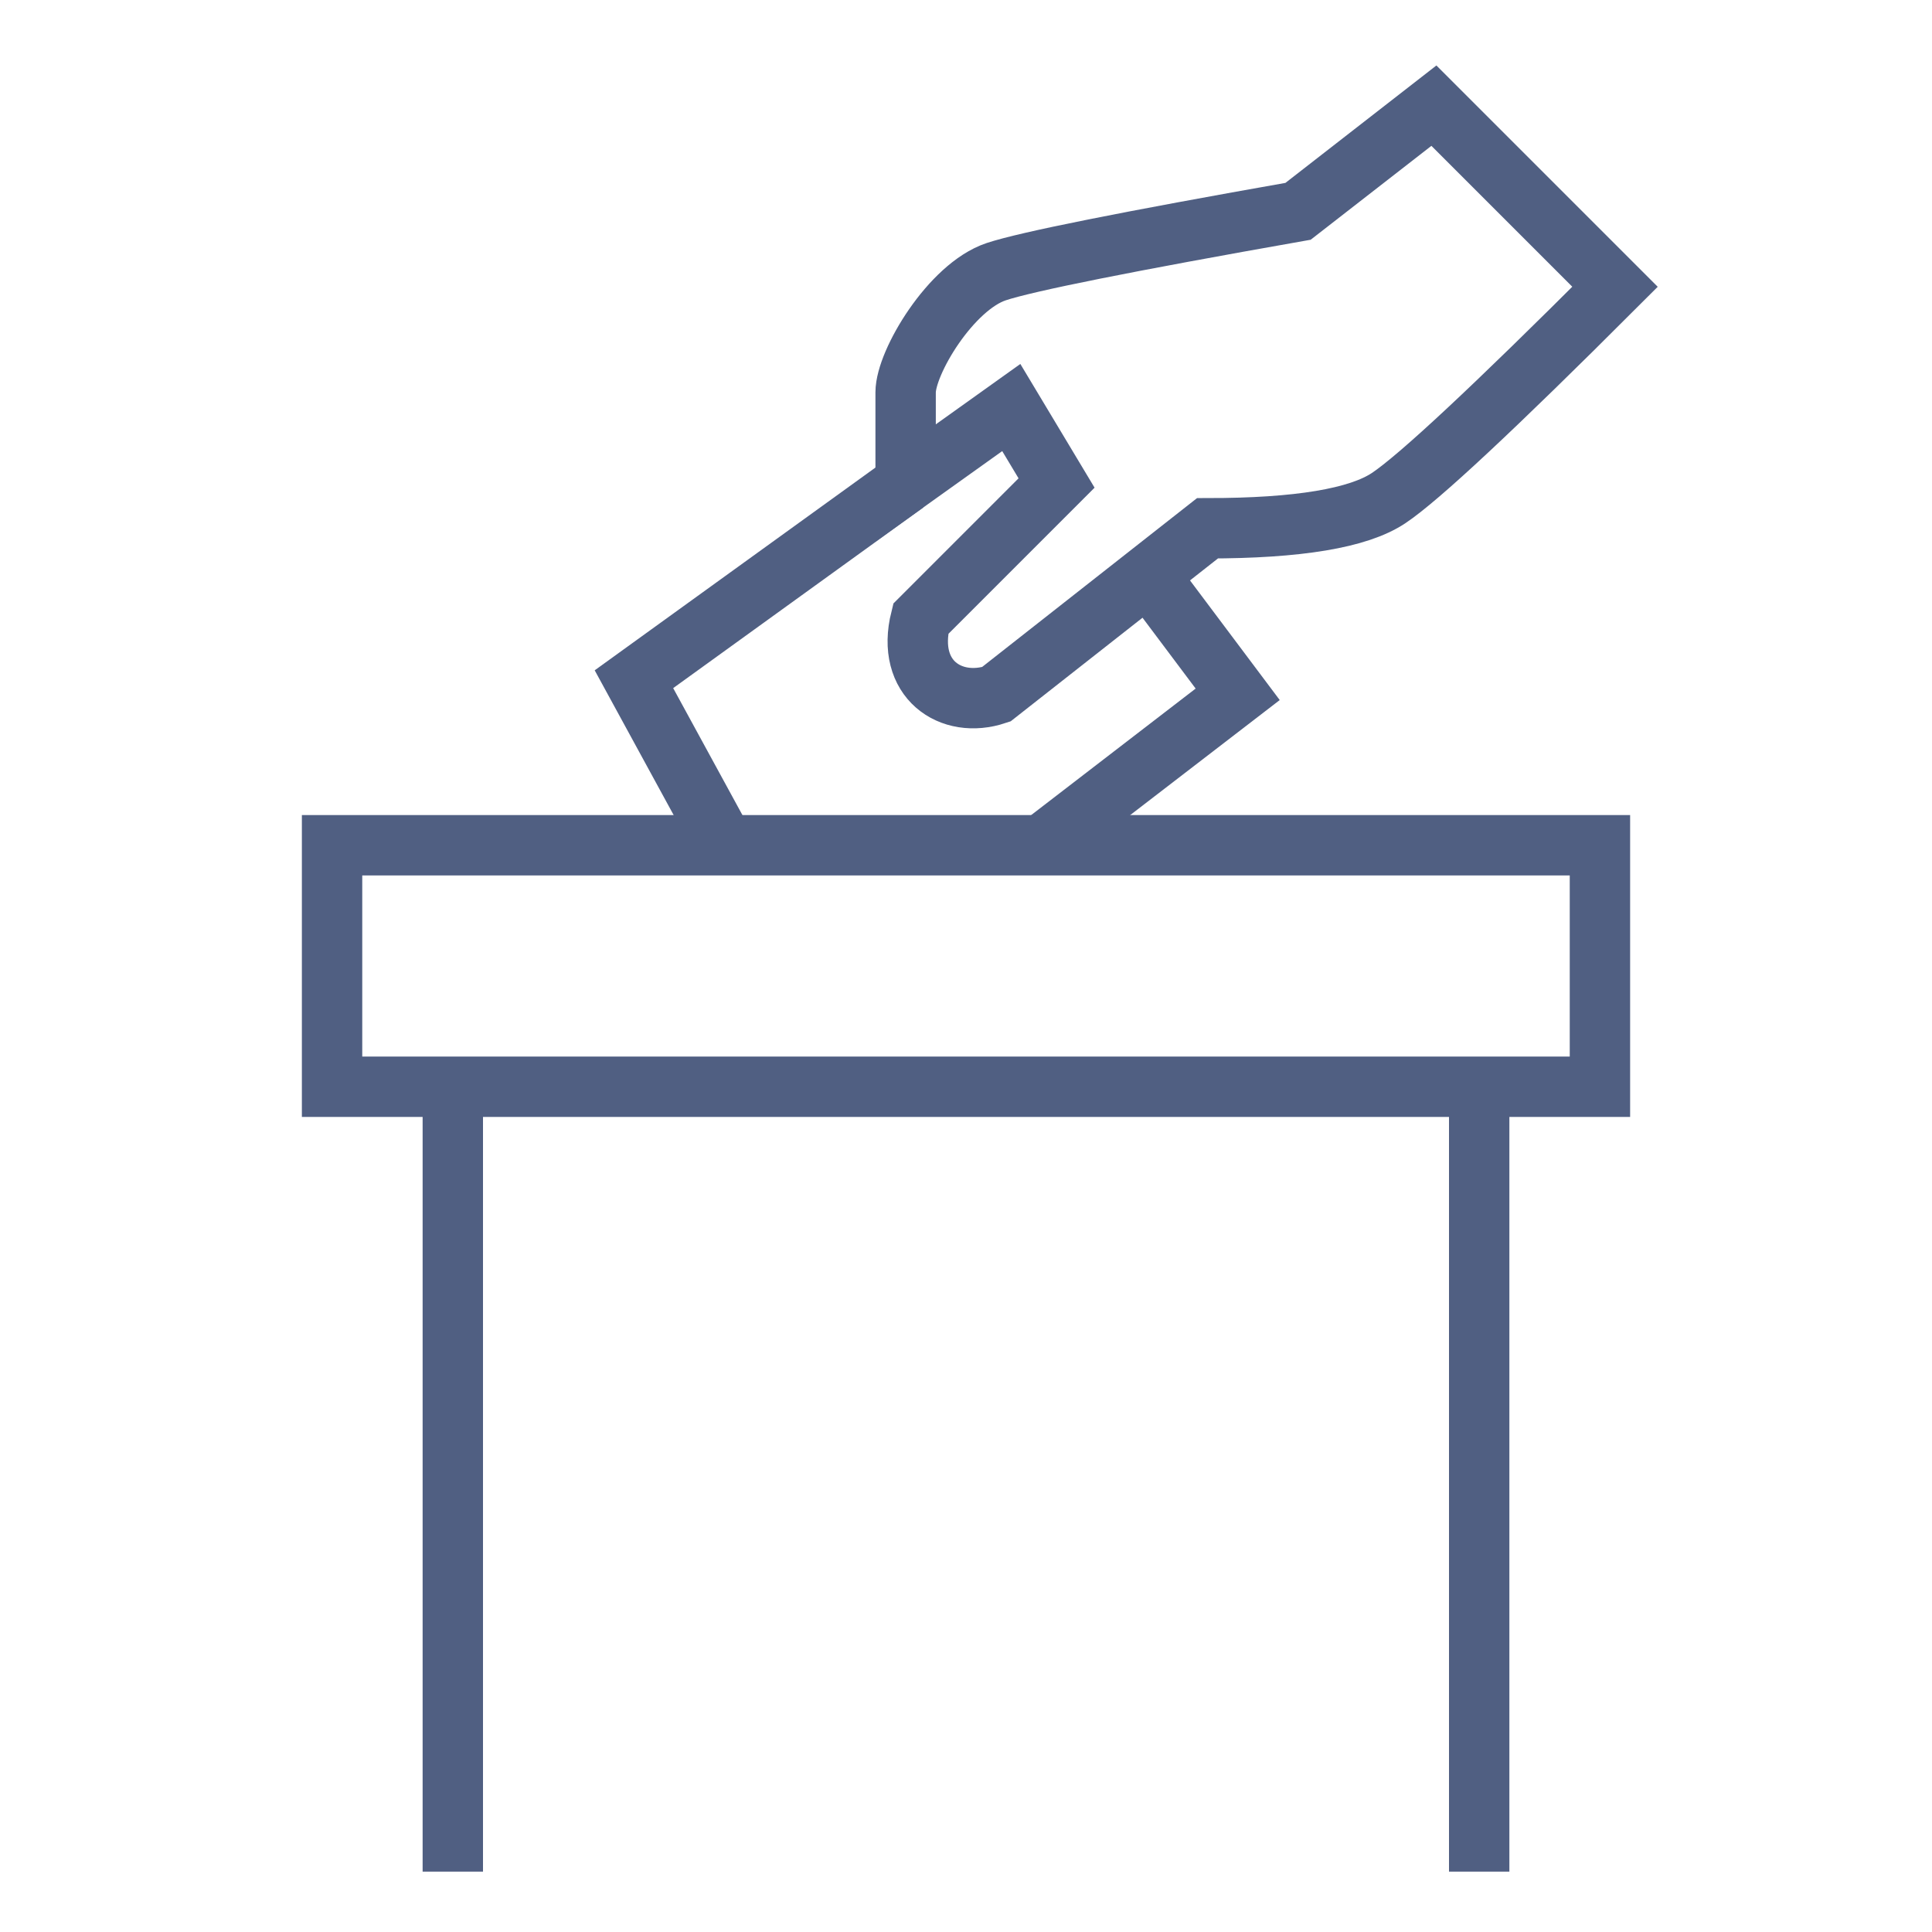
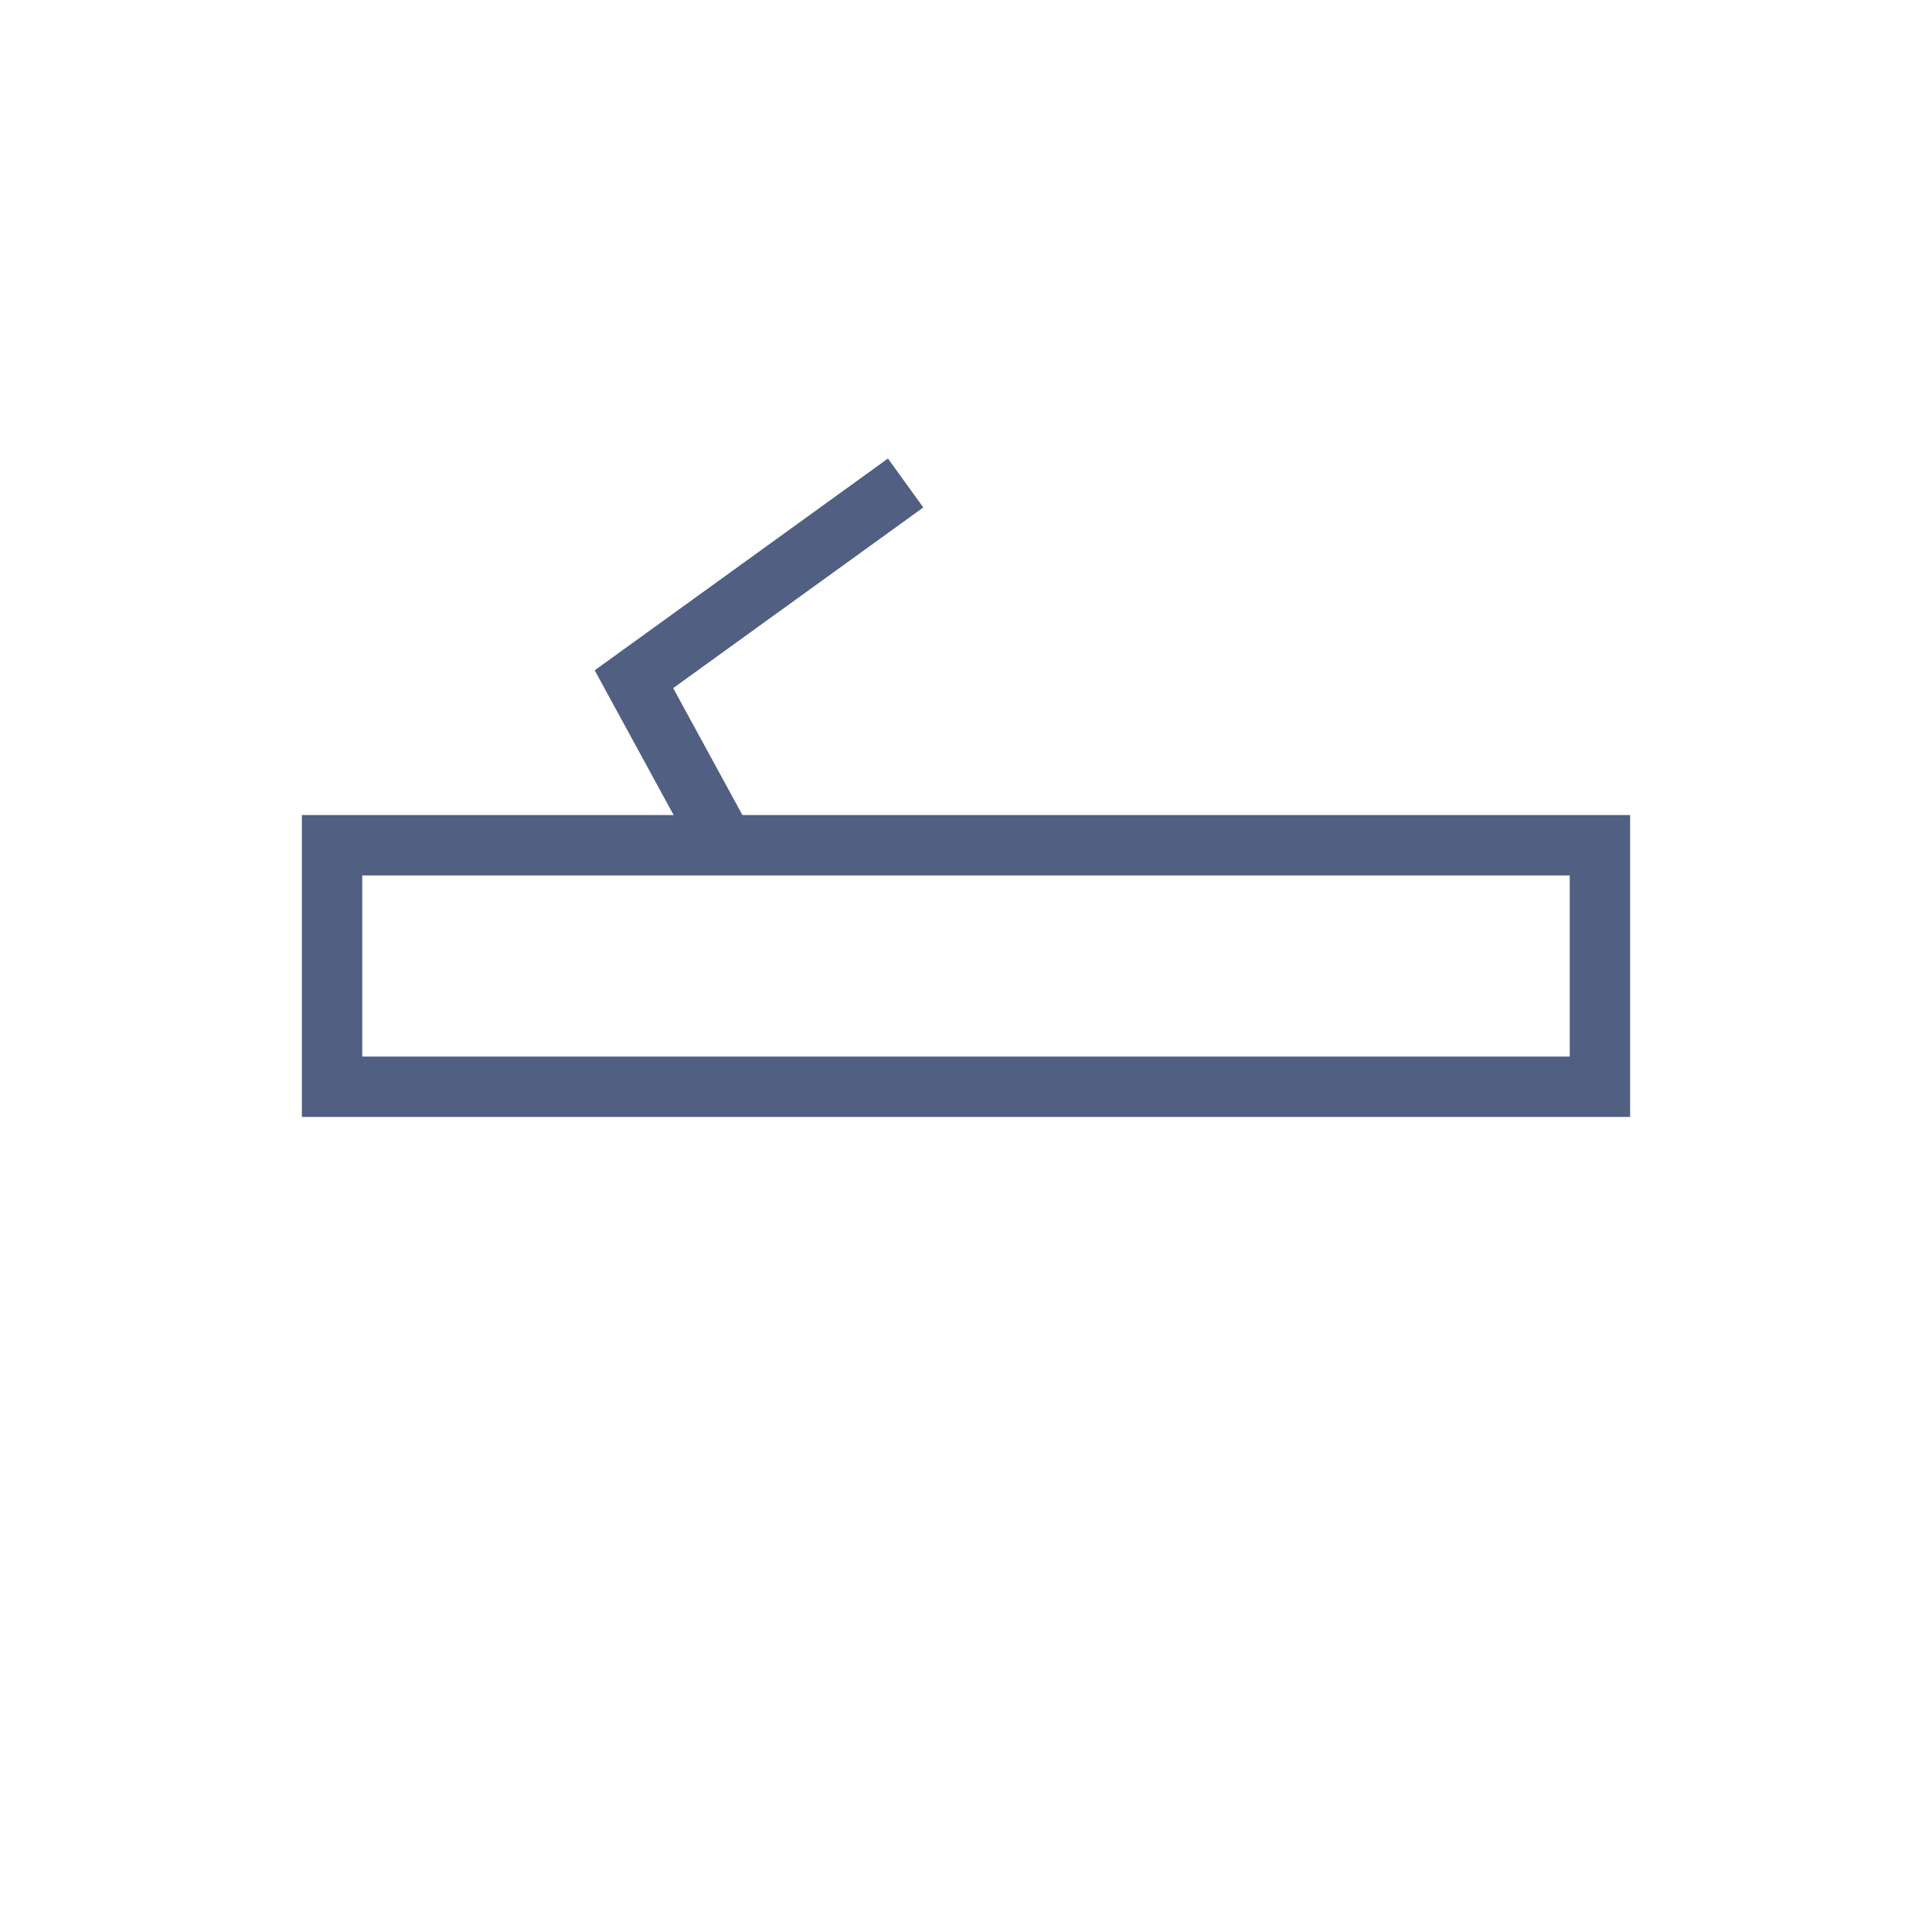
<svg xmlns="http://www.w3.org/2000/svg" width="64px" height="64px" viewBox="0 0 64 64" version="1.1">
  <title>aud-voters-icon</title>
  <g id="icons" stroke="none" stroke-width="1" fill="none" fill-rule="evenodd">
    <g id="aud-voters-icon">
-       <rect id="64x64" x="0" y="0" width="64" height="64" />
      <rect id="60x60" x="2" y="2" width="60" height="60" />
-       <line x1="15" y1="62" x2="15" y2="36" id="Path-27" stroke="#505F82" stroke-width="2" />
-       <line x1="49" y1="62" x2="49" y2="36" id="Path-27-Copy" stroke="#505F82" stroke-width="2" />
      <rect id="Rectangle" stroke="#505F82" stroke-width="2" x="11" y="28" width="42" height="8" />
-       <path d="M30,16 L30,13 C30,12 31.5,9.5 33,9 C34,8.667 37.333,8 43,7 L47.5,3.5 L53.5,9.5 C49.5,13.5 47,15.833 46,16.5 C45,17.167 43,17.5 40,17.5 L33,23 C31.5,23.5 30,22.5 30.5,20.5 L35,16 L33.5,13.5 L30,16 Z" id="Path-28" stroke="#505F82" stroke-width="2" />
      <polyline id="Path-29" stroke="#505F82" stroke-width="2" points="30 16 21 22.5 24 28" />
-       <polyline id="Path-30" stroke="#505F82" stroke-width="2" points="38 19 41 23 34.5 28" />
    </g>
  </g>
</svg>